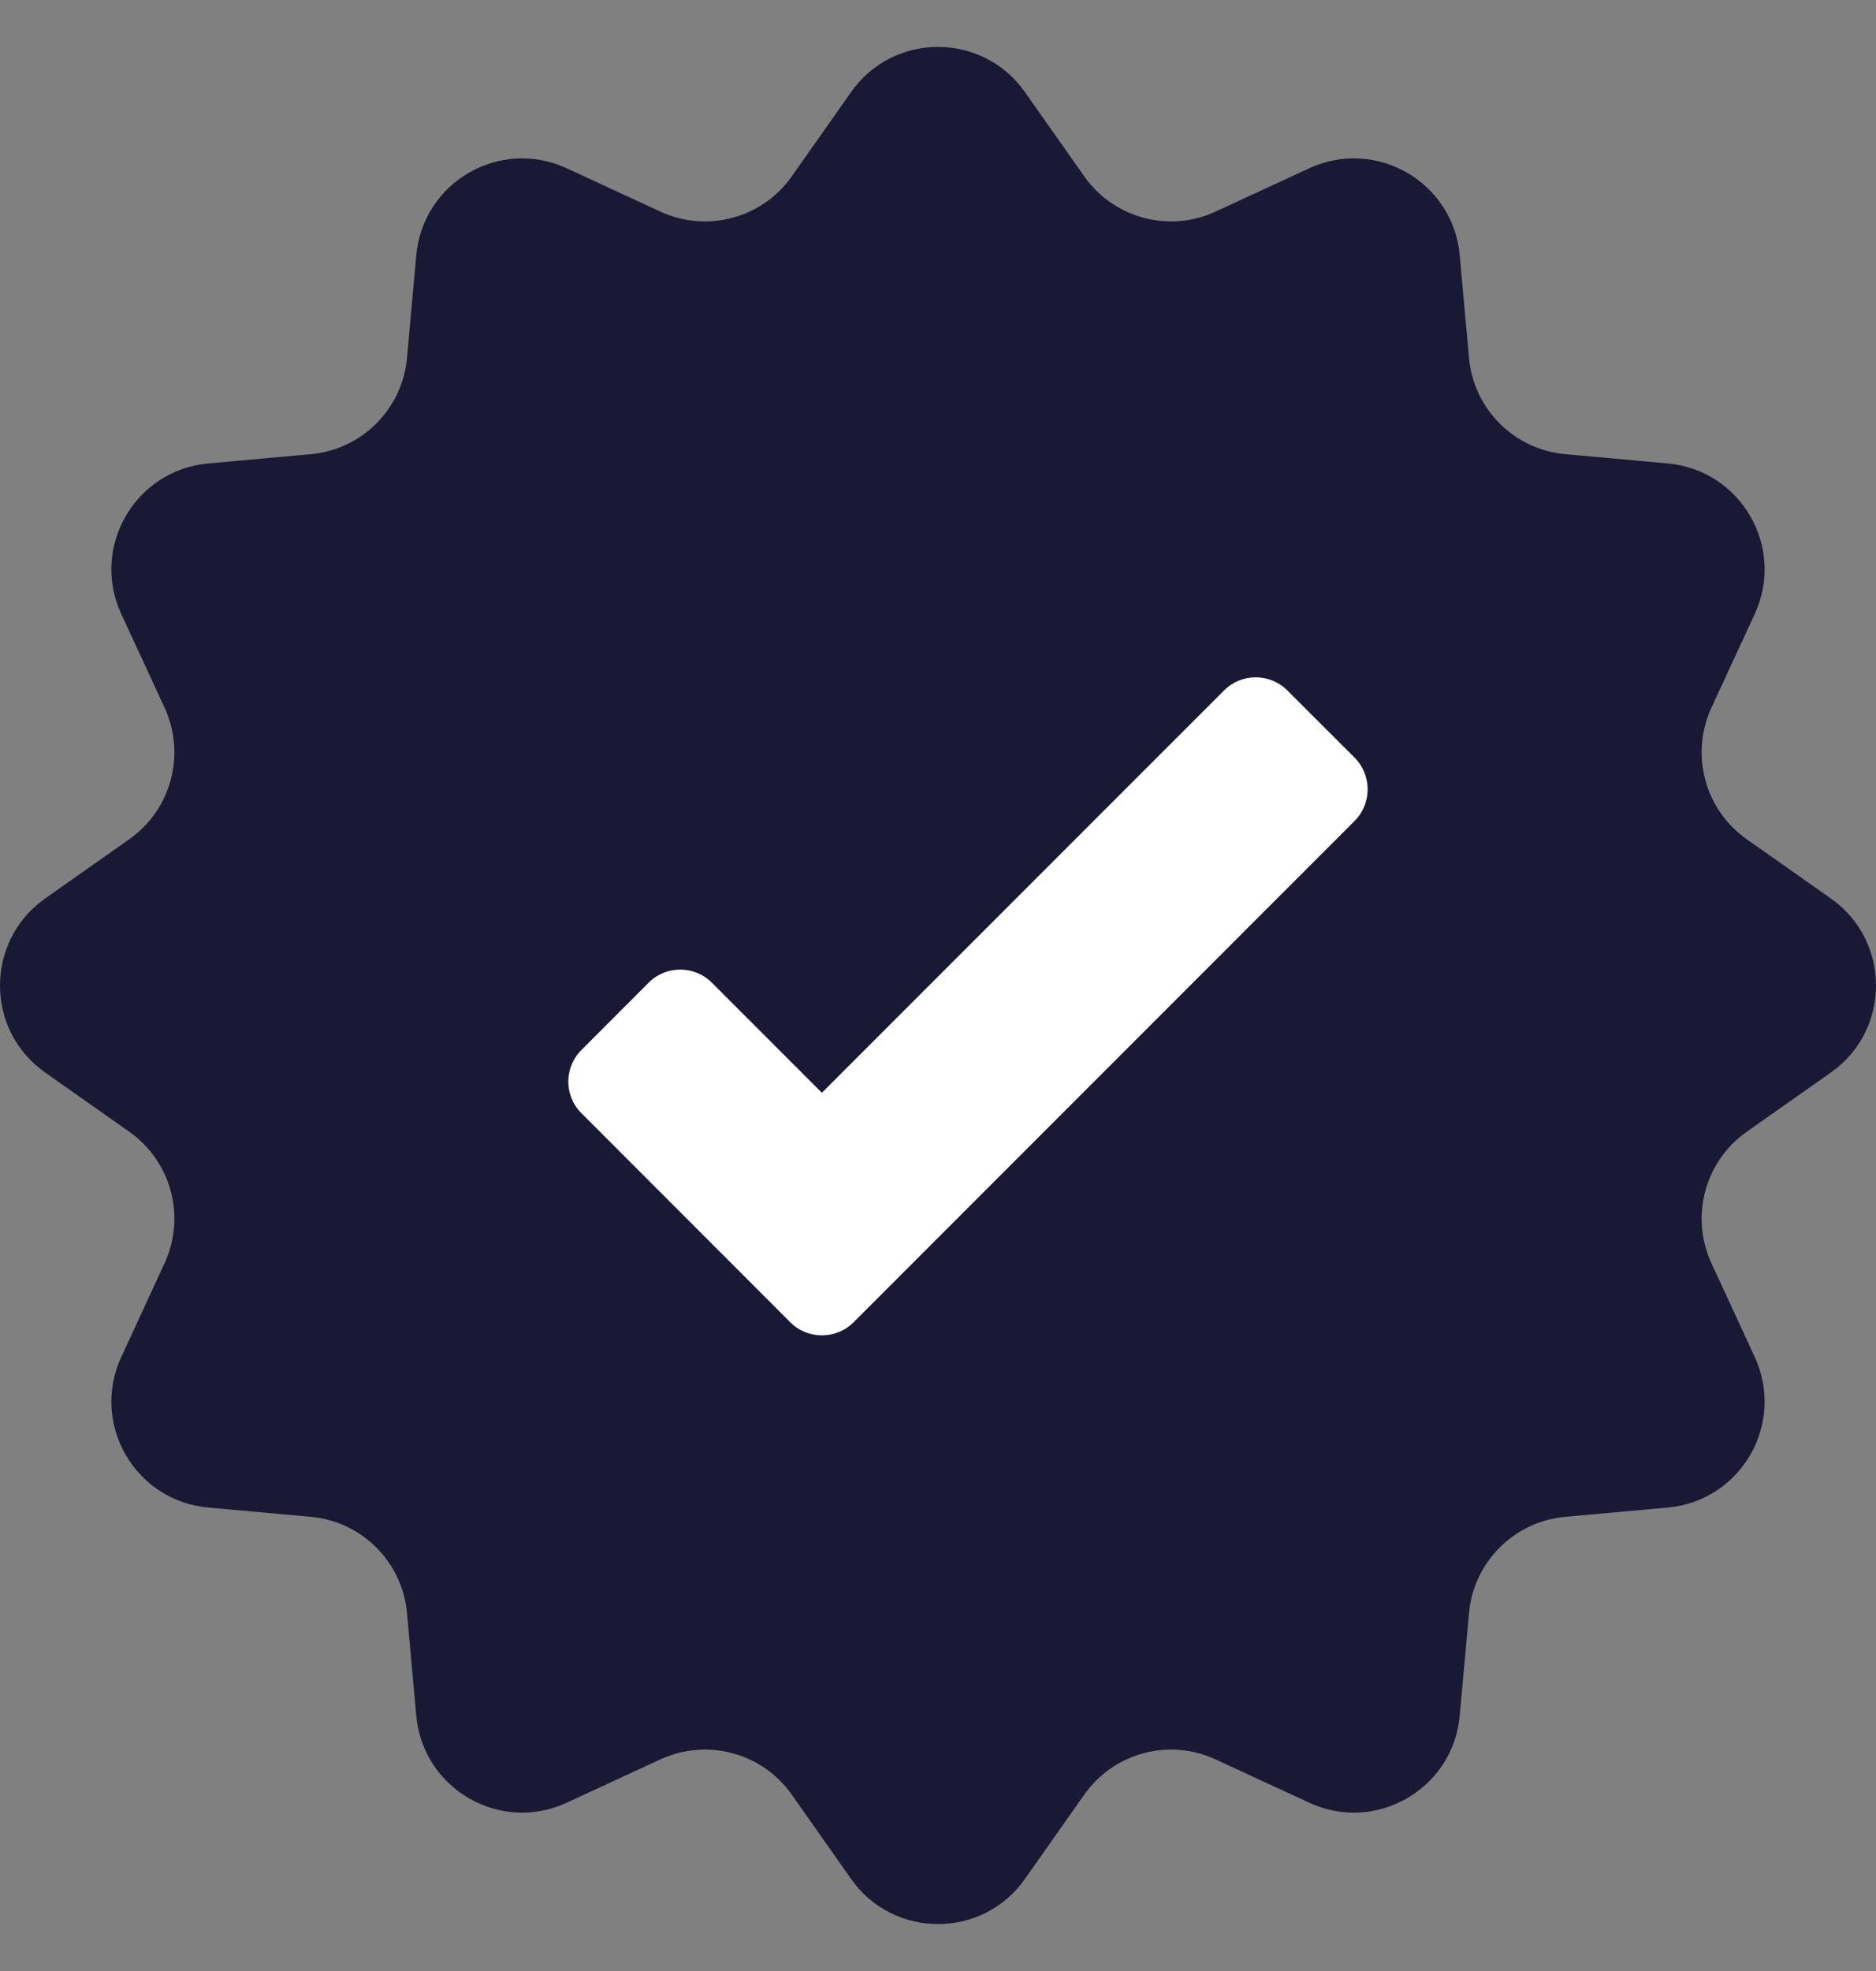
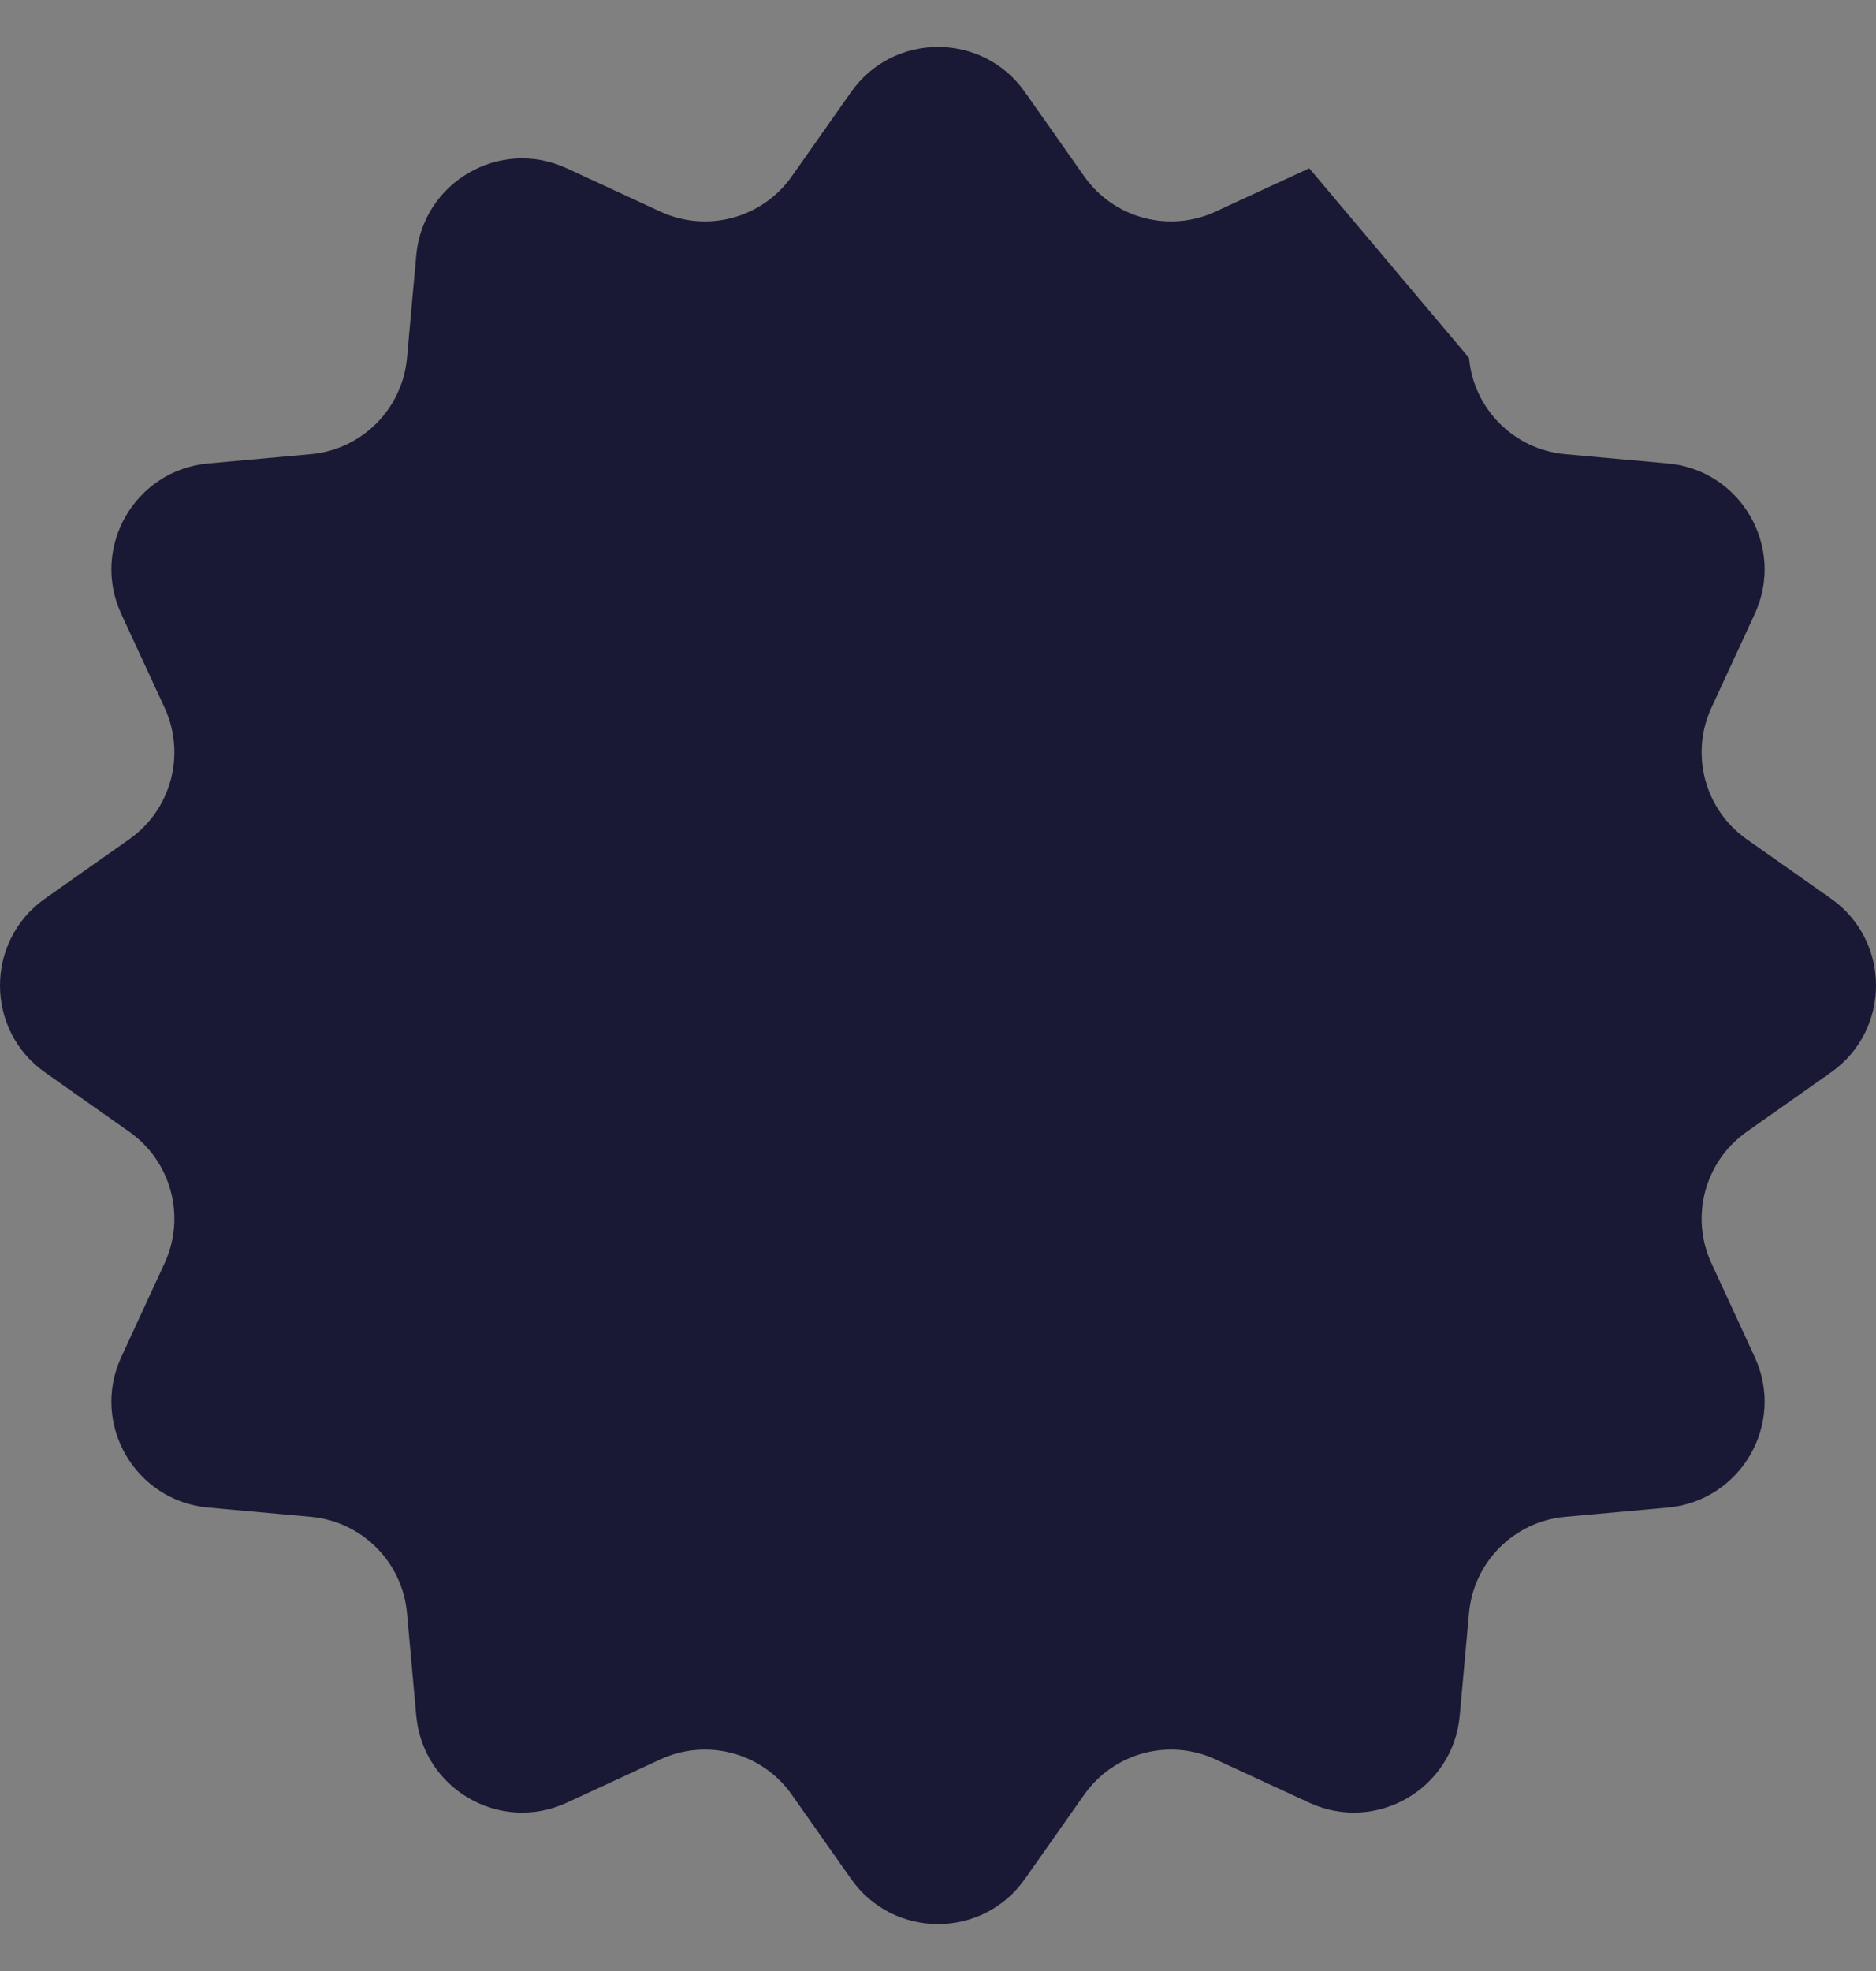
<svg xmlns="http://www.w3.org/2000/svg" width="20" height="21" viewBox="0 0 20 21" fill="none">
  <rect x="0" y="0" width="20" height="21" fill="#808080" stroke="none" />
  <g id="verified-star">
-     <path id="Star 8" d="M9.074 0.98C9.525 0.34 10.475 0.34 10.926 0.98L11.559 1.879C11.874 2.326 12.464 2.484 12.96 2.254L13.958 1.793C14.669 1.464 15.491 1.938 15.562 2.719L15.661 3.813C15.71 4.358 16.142 4.79 16.687 4.839L17.781 4.938C18.561 5.009 19.036 5.831 18.707 6.542L18.246 7.539C18.016 8.036 18.174 8.626 18.621 8.941L19.52 9.574C20.16 10.025 20.16 10.975 19.52 11.426L18.621 12.059C18.174 12.374 18.016 12.964 18.246 13.46L18.707 14.458C19.036 15.169 18.561 15.991 17.781 16.062L16.687 16.161C16.142 16.21 15.71 16.642 15.661 17.187L15.562 18.281C15.491 19.061 14.669 19.536 13.958 19.207L12.96 18.746C12.464 18.516 11.874 18.674 11.559 19.121L10.926 20.02C10.475 20.66 9.525 20.66 9.074 20.02L8.441 19.121C8.126 18.674 7.536 18.516 7.039 18.746L6.042 19.207C5.331 19.536 4.509 19.061 4.438 18.281L4.339 17.187C4.29 16.642 3.858 16.21 3.313 16.161L2.219 16.062C1.438 15.991 0.964 15.169 1.293 14.458L1.754 13.46C1.984 12.964 1.826 12.374 1.379 12.059L0.48 11.426C-0.16 10.975 -0.16 10.025 0.48 9.574L1.379 8.941C1.826 8.626 1.984 8.036 1.754 7.539L1.293 6.542C0.964 5.831 1.438 5.009 2.219 4.938L3.313 4.839C3.858 4.79 4.29 4.358 4.339 3.813L4.438 2.719C4.509 1.938 5.331 1.464 6.042 1.793L7.039 2.254C7.536 2.484 8.126 2.326 8.441 1.879L9.074 0.98Z" fill="#191935" />
-     <path id="Vector 787 (Stroke)" fill-rule="evenodd" clip-rule="evenodd" d="M14.441 8.072C14.627 8.259 14.627 8.56 14.441 8.747L9.1 14.088C8.913 14.274 8.611 14.274 8.425 14.088L6.199 11.861C6.012 11.675 6.012 11.373 6.199 11.187L6.915 10.47C7.101 10.284 7.403 10.284 7.589 10.47L8.762 11.643L13.05 7.356C13.236 7.17 13.538 7.17 13.724 7.356L14.441 8.072Z" fill="white" />
+     <path id="Star 8" d="M9.074 0.98C9.525 0.34 10.475 0.34 10.926 0.98L11.559 1.879C11.874 2.326 12.464 2.484 12.96 2.254L13.958 1.793L15.661 3.813C15.71 4.358 16.142 4.79 16.687 4.839L17.781 4.938C18.561 5.009 19.036 5.831 18.707 6.542L18.246 7.539C18.016 8.036 18.174 8.626 18.621 8.941L19.52 9.574C20.16 10.025 20.16 10.975 19.52 11.426L18.621 12.059C18.174 12.374 18.016 12.964 18.246 13.46L18.707 14.458C19.036 15.169 18.561 15.991 17.781 16.062L16.687 16.161C16.142 16.21 15.71 16.642 15.661 17.187L15.562 18.281C15.491 19.061 14.669 19.536 13.958 19.207L12.96 18.746C12.464 18.516 11.874 18.674 11.559 19.121L10.926 20.02C10.475 20.66 9.525 20.66 9.074 20.02L8.441 19.121C8.126 18.674 7.536 18.516 7.039 18.746L6.042 19.207C5.331 19.536 4.509 19.061 4.438 18.281L4.339 17.187C4.29 16.642 3.858 16.21 3.313 16.161L2.219 16.062C1.438 15.991 0.964 15.169 1.293 14.458L1.754 13.46C1.984 12.964 1.826 12.374 1.379 12.059L0.48 11.426C-0.16 10.975 -0.16 10.025 0.48 9.574L1.379 8.941C1.826 8.626 1.984 8.036 1.754 7.539L1.293 6.542C0.964 5.831 1.438 5.009 2.219 4.938L3.313 4.839C3.858 4.79 4.29 4.358 4.339 3.813L4.438 2.719C4.509 1.938 5.331 1.464 6.042 1.793L7.039 2.254C7.536 2.484 8.126 2.326 8.441 1.879L9.074 0.98Z" fill="#191935" />
  </g>
</svg>